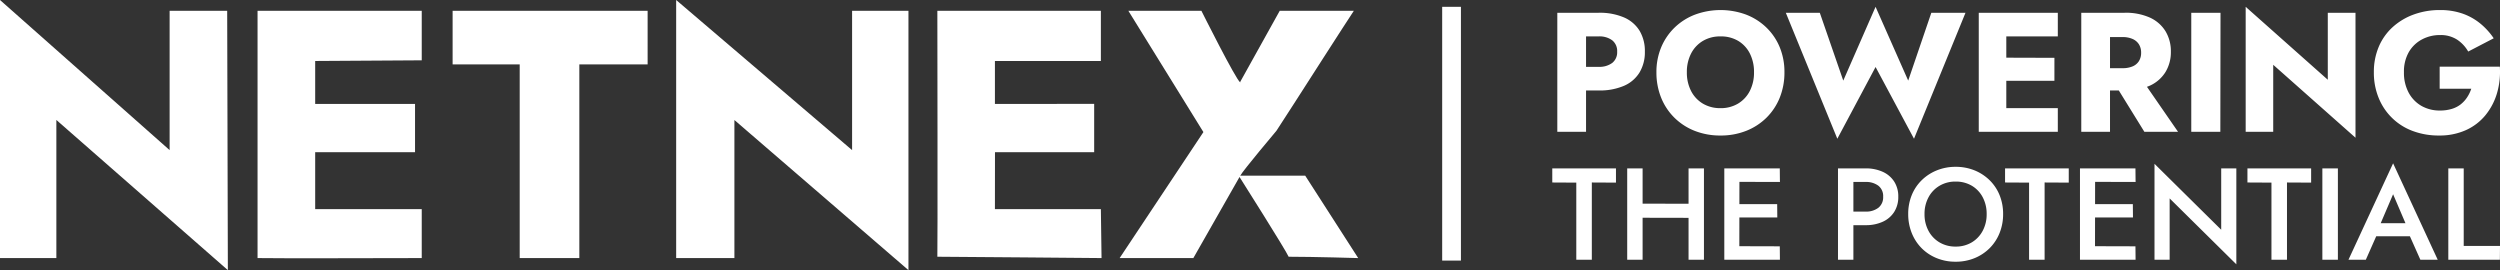
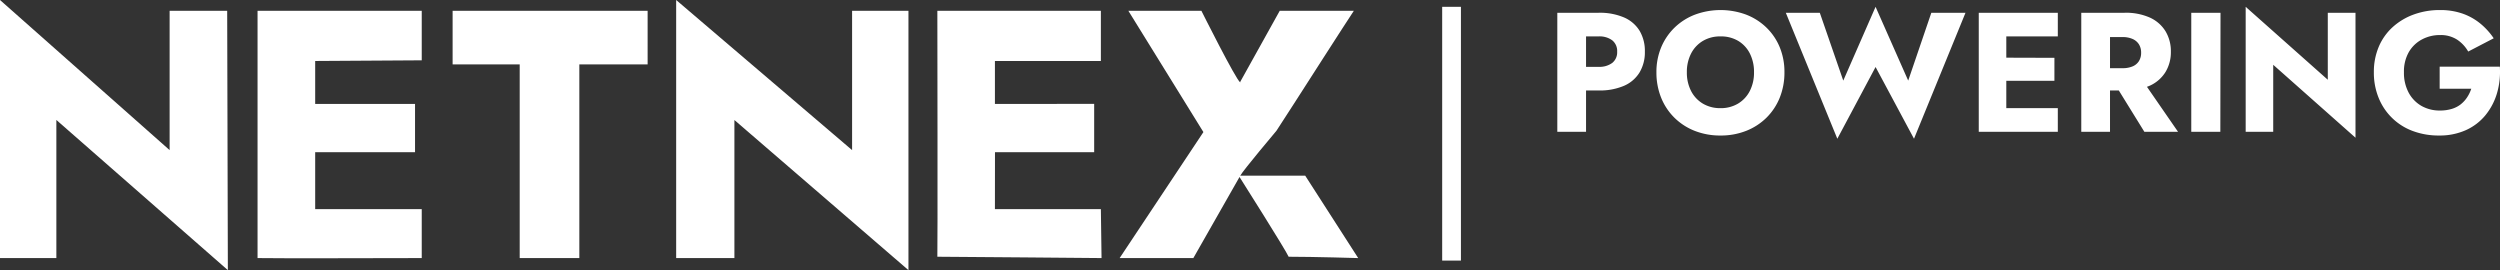
<svg xmlns="http://www.w3.org/2000/svg" width="1204.304" height="130.132" viewBox="0 0 1204.304 130.132">
  <rect x="0" y="0" width="1204.304" height="130.132" fill="#333333" stroke="none" />
  <g id="Group_8226" data-name="Group 8226" transform="translate(-689 -1741.6)">
    <g id="Netnex_footer_logo" transform="translate(689 1741.6)">
      <g id="Group_1246" data-name="Group 1246" transform="translate(747.765 3.286)">
-         <path id="Path_4717" data-name="Path 4717" d="M-181.5-27.707l11.569.063V9.515h7.482V-27.707l11.632.063V-34.5H-181.5Zm39.046,16.976,31.375.063v-6.791l-31.375-.063Zm26.6-23.767V9.515h7.419V-34.5Zm-29.552,0V9.515h7.419V-34.5ZM-94.1,9.515h22.258l-.063-6.476L-94.04,2.976Zm0-37.537,22.258.063-.063-6.539H-94.04Zm0,17.165h21l-.063-6.413H-94.04ZM-98.63-34.5V9.515h7.23l.063-44.013Zm54.764,0V9.515h7.419V-34.5Zm4.4,6.539H-30.6a9.831,9.831,0,0,1,6.162,1.792,6.292,6.292,0,0,1,2.326,5.313,6.38,6.38,0,0,1-2.326,5.344A9.711,9.711,0,0,1-30.6-13.686h-8.865v6.539H-30.6a19.439,19.439,0,0,0,8.331-1.666,12.723,12.723,0,0,0,5.5-4.747,13.354,13.354,0,0,0,1.949-7.294,13.2,13.2,0,0,0-1.949-7.262,12.8,12.8,0,0,0-5.5-4.716A19.44,19.44,0,0,0-30.6-34.5h-8.865ZM-2.179-12.491a16.736,16.736,0,0,1,1.918-8.08,14.143,14.143,0,0,1,5.313-5.564,14.879,14.879,0,0,1,7.734-2.012,14.956,14.956,0,0,1,7.828,2.012,13.993,13.993,0,0,1,5.25,5.564,16.963,16.963,0,0,1,1.886,8.08,16.736,16.736,0,0,1-1.918,8.079A14.215,14.215,0,0,1,20.55,1.152a14.834,14.834,0,0,1-7.765,2.012A14.88,14.88,0,0,1,5.051,1.152,14.144,14.144,0,0,1-.261-4.412,16.735,16.735,0,0,1-2.179-12.491Zm-7.859,0a24.158,24.158,0,0,0,1.7,9.117A21.848,21.848,0,0,0-3.594,3.919a21.661,21.661,0,0,0,7.262,4.81,23.774,23.774,0,0,0,9.117,1.729,23.706,23.706,0,0,0,9.148-1.729A22.086,22.086,0,0,0,29.2,3.919a21.612,21.612,0,0,0,4.778-7.294,24.161,24.161,0,0,0,1.7-9.117,23.855,23.855,0,0,0-1.7-9.117,21.188,21.188,0,0,0-4.81-7.2A22.358,22.358,0,0,0,21.9-33.555a23.856,23.856,0,0,0-9.117-1.7,23.755,23.755,0,0,0-9.023,1.7,22.279,22.279,0,0,0-7.294,4.747,21.189,21.189,0,0,0-4.81,7.2A23.852,23.852,0,0,0-10.039-12.491ZM36.615-27.707l11.569.063V9.515h7.482V-27.707l11.632.063V-34.5H36.615ZM77.233,9.515H99.49l-.063-6.476L77.3,2.976Zm0-37.537,22.258.063L99.427-34.5H77.3Zm0,17.165h21L98.17-17.27H77.3ZM72.705-34.5V9.515h7.23L80-34.5Zm68.031,0V-4.946L108.607-36.7V9.515H115.9V-20.037L148.03,11.716V-34.5Zm12.638,6.791,11.569.063V9.515h7.482V-27.707l11.632.063V-34.5H153.375ZM189.465-34.5V9.515h7.482V-34.5ZM212.037-1.8H235.3L233.855-8.09H213.421Zm11.506-20.246L230.523-5.7l.189,1.823,5.973,13.392h8.363l-21.5-46.465L202.04,9.515H210.4l6.1-13.77.126-1.635ZM250.14-34.5V9.515h24.836l.063-6.665H257.559V-34.5Z" transform="translate(181.5 112.332)" fill="#fff" />
        <path id="Path_4797" data-name="Path 4797" d="M-13.773-.809V56.519H.068V-.809Zm8.681,11.384H6.128a10.281,10.281,0,0,1,6.552,1.884,6.586,6.586,0,0,1,2.375,5.487,6.494,6.494,0,0,1-2.375,5.405,10.281,10.281,0,0,1-6.552,1.884H-5.091V36.618H6.128a29.547,29.547,0,0,0,12.244-2.252,16.352,16.352,0,0,0,7.494-6.47,18.926,18.926,0,0,0,2.539-9.95A19.036,19.036,0,0,0,25.865,7.872a16.432,16.432,0,0,0-7.494-6.429A29.547,29.547,0,0,0,6.128-.809H-5.091Zm53.724,17.28a19.291,19.291,0,0,1,2.006-8.968,15.054,15.054,0,0,1,5.651-6.1,16.176,16.176,0,0,1,8.558-2.211,16.122,16.122,0,0,1,8.6,2.211,14.863,14.863,0,0,1,5.569,6.1,19.624,19.624,0,0,1,1.966,8.968,19.291,19.291,0,0,1-2.006,8.968,15.053,15.053,0,0,1-5.651,6.1,16.017,16.017,0,0,1-8.476,2.211,16.176,16.176,0,0,1-8.558-2.211,15.054,15.054,0,0,1-5.651-6.1A19.291,19.291,0,0,1,48.633,27.855Zm-14.66,0a32.253,32.253,0,0,0,2.252,12.2,28.438,28.438,0,0,0,6.388,9.664A28.993,28.993,0,0,0,52.4,56.069a33.336,33.336,0,0,0,12.448,2.252,33.108,33.108,0,0,0,12.366-2.252A28.993,28.993,0,0,0,87,49.722a28.438,28.438,0,0,0,6.388-9.664,32.253,32.253,0,0,0,2.252-12.2,31.134,31.134,0,0,0-2.293-12.121,27.974,27.974,0,0,0-6.47-9.5A29.128,29.128,0,0,0,77.092.051a35.506,35.506,0,0,0-24.446,0,29.038,29.038,0,0,0-9.828,6.183,28.474,28.474,0,0,0-6.511,9.5A30.656,30.656,0,0,0,33.973,27.855Zm121.289,4.013L139.538-3.675l-15.56,35.543L112.676-.809H96.3l24.815,60.685,18.427-34.56,18.509,34.56L182.861-.809H166.4Zm43.16,24.651h28.91V45.135h-28.91Zm0-45.944h28.91V-.809h-28.91Zm0,21.375h27.272V20.894l-27.272-.082ZM189.249-.809V56.519h13.267V-.809Zm63.716,31.366,16.052,25.961h16.216L267.3,30.558ZM238.633-.809V56.519h13.841V-.809ZM247.314,10.9h11.22a11.632,11.632,0,0,1,4.791.9,6.84,6.84,0,0,1,3.071,2.58,7.415,7.415,0,0,1,1.065,4.054,7.415,7.415,0,0,1-1.065,4.054,6.6,6.6,0,0,1-3.071,2.539,12.117,12.117,0,0,1-4.791.86h-11.22V36.618h12.2A28.156,28.156,0,0,0,271.8,34.243a17.116,17.116,0,0,0,7.453-6.593,18.448,18.448,0,0,0,2.539-9.7,18.606,18.606,0,0,0-2.539-9.787A17.116,17.116,0,0,0,271.8,1.566,28.156,28.156,0,0,0,259.517-.809h-12.2ZM291.62-.809V56.519h14l.082-57.328Zm65.763,0V31.459L317.827-3.675V56.519h13.267V24.252l39.638,35.134V-.809ZM411.271,35.8H426.5a17.569,17.569,0,0,1-2.006,4.136,14.384,14.384,0,0,1-3.071,3.358,13.017,13.017,0,0,1-4.34,2.211,19.239,19.239,0,0,1-5.651.778,17.572,17.572,0,0,1-8.968-2.252,16.1,16.1,0,0,1-6.142-6.388,20.168,20.168,0,0,1-2.252-9.787,18.855,18.855,0,0,1,2.334-9.7,15.936,15.936,0,0,1,6.306-6.1,18.167,18.167,0,0,1,8.722-2.129,14.471,14.471,0,0,1,8.312,2.252,16.99,16.99,0,0,1,5.282,5.692l12.284-6.388a33.072,33.072,0,0,0-6.429-7.084A28.188,28.188,0,0,0,422.327-.4a32.342,32.342,0,0,0-10.892-1.72A36.405,36.405,0,0,0,398.823.01a30.65,30.65,0,0,0-10.155,6.06,26.941,26.941,0,0,0-6.716,9.459,30.917,30.917,0,0,0-2.375,12.325,32,32,0,0,0,2.334,12.407,28.2,28.2,0,0,0,16.42,15.888,35.357,35.357,0,0,0,12.612,2.17,30.843,30.843,0,0,0,12.94-2.58,25.92,25.92,0,0,0,9.418-7.166,30.157,30.157,0,0,0,5.569-10.565,36.7,36.7,0,0,0,1.392-12.858H411.271Z" transform="translate(16.199 3.675)" fill="#fff" />
      </g>
      <path id="Path_4716" data-name="Path 4716" d="M27.15,124.321H0V0L81.708,72.313V5.2h27.731l.323,124.934L27.15,57.786ZM410.472,5.2h27.15V130.132L353.779,57.818v66.5H325.725V0l84.747,72.313Zm-207.311,0V29.055l-51.33.323V50.071h48.1V73.314h-48.1v27.44h51.33v23.566c-17.216,0-67.372.211-79.093,0V5.2Zm108.815,0V31.024h-32.9v93.3H250.349v-93.3H218.034V5.2Zm167.3,24.18V50.071l47.811-.032V73.314H479.306l-.032,27.44h51.039l.323,23.566s-72.562-.646-79.093-.646c.184-.032,0-118.478,0-118.478h78.77v24.18ZM543.549,5.2h35.188s16.664,33.326,18.724,34.51v-.323L616.475,5.2h35.7s-9.837,15.061-14.392,22.243c-7.612,12.007-22.889,35.543-22.889,35.543S598.71,82.21,597.461,84.613h31.282l25.536,39.708s-21.389-.646-33.515-.646c-1.327-3.151-23.658-38.417-23.658-38.417l-22.243,39.062H539.352l40.354-60.692Z" transform="translate(0 0)" fill="#fff" fill-rule="evenodd" />
      <path id="Path_4718" data-name="Path 4718" d="M7.531,122.242H-1.5V0H7.531Z" transform="translate(696.23 3.286)" fill="#fff" />
    </g>
  </g>
</svg>